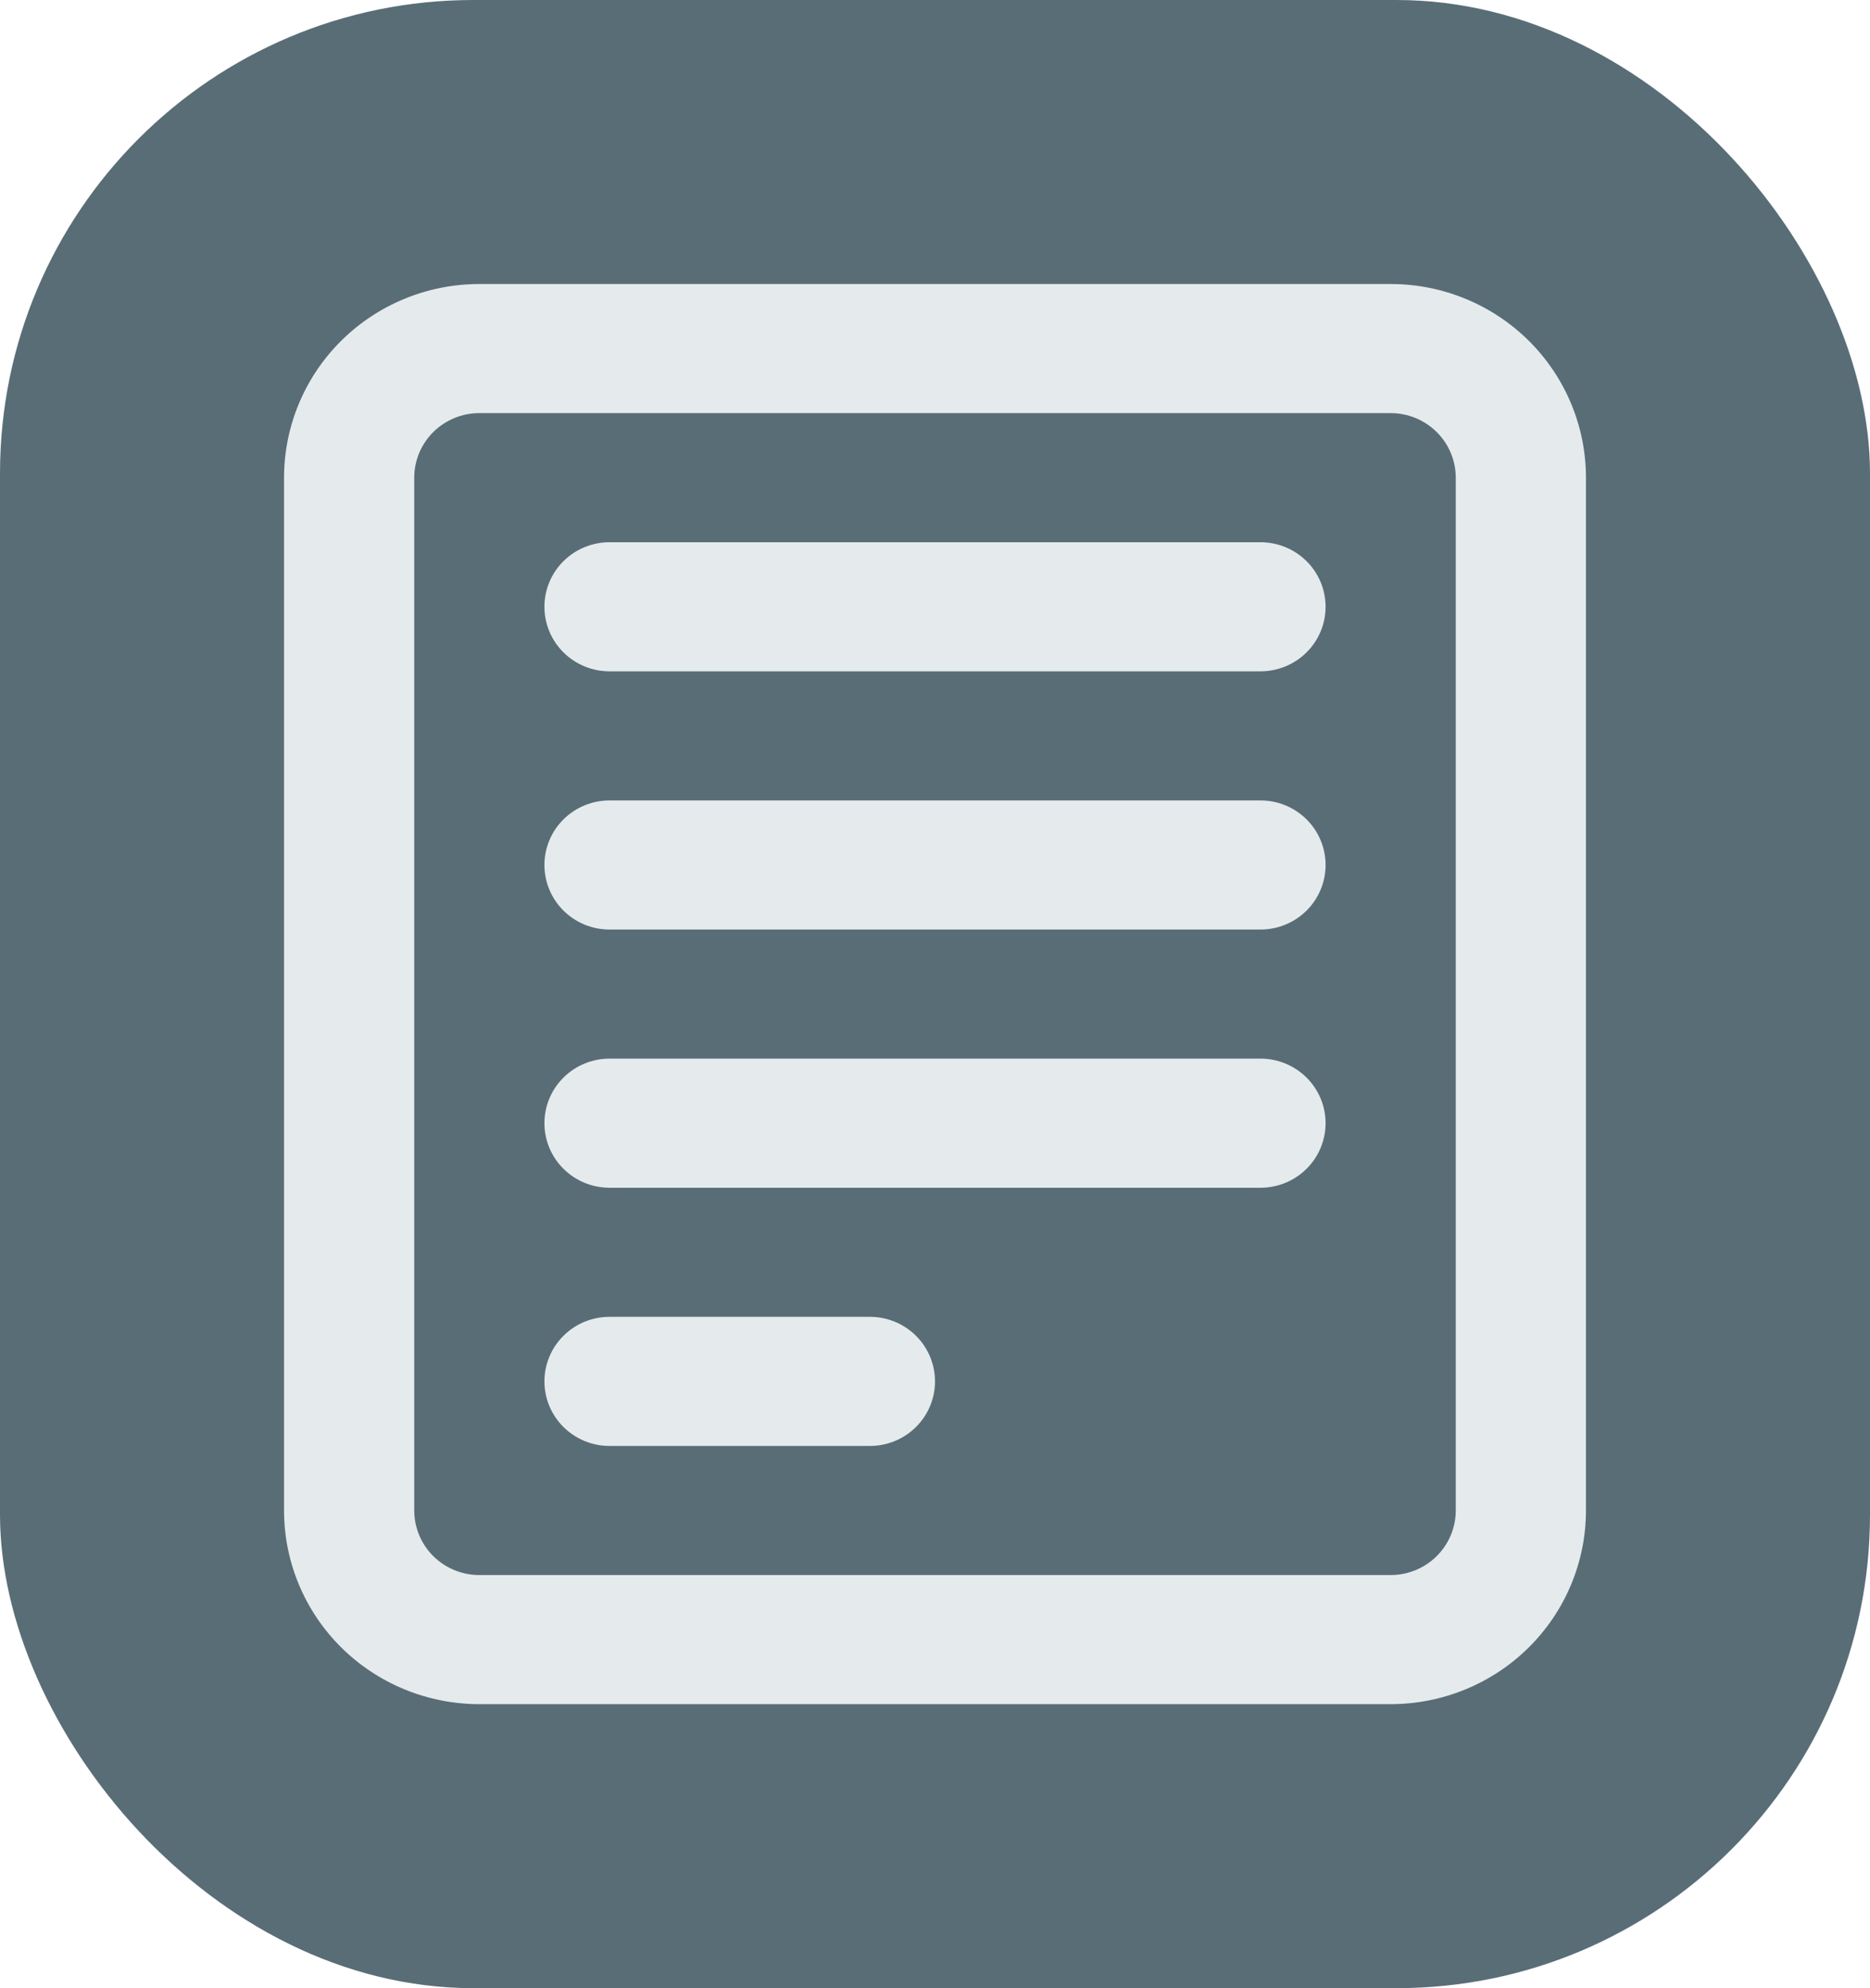
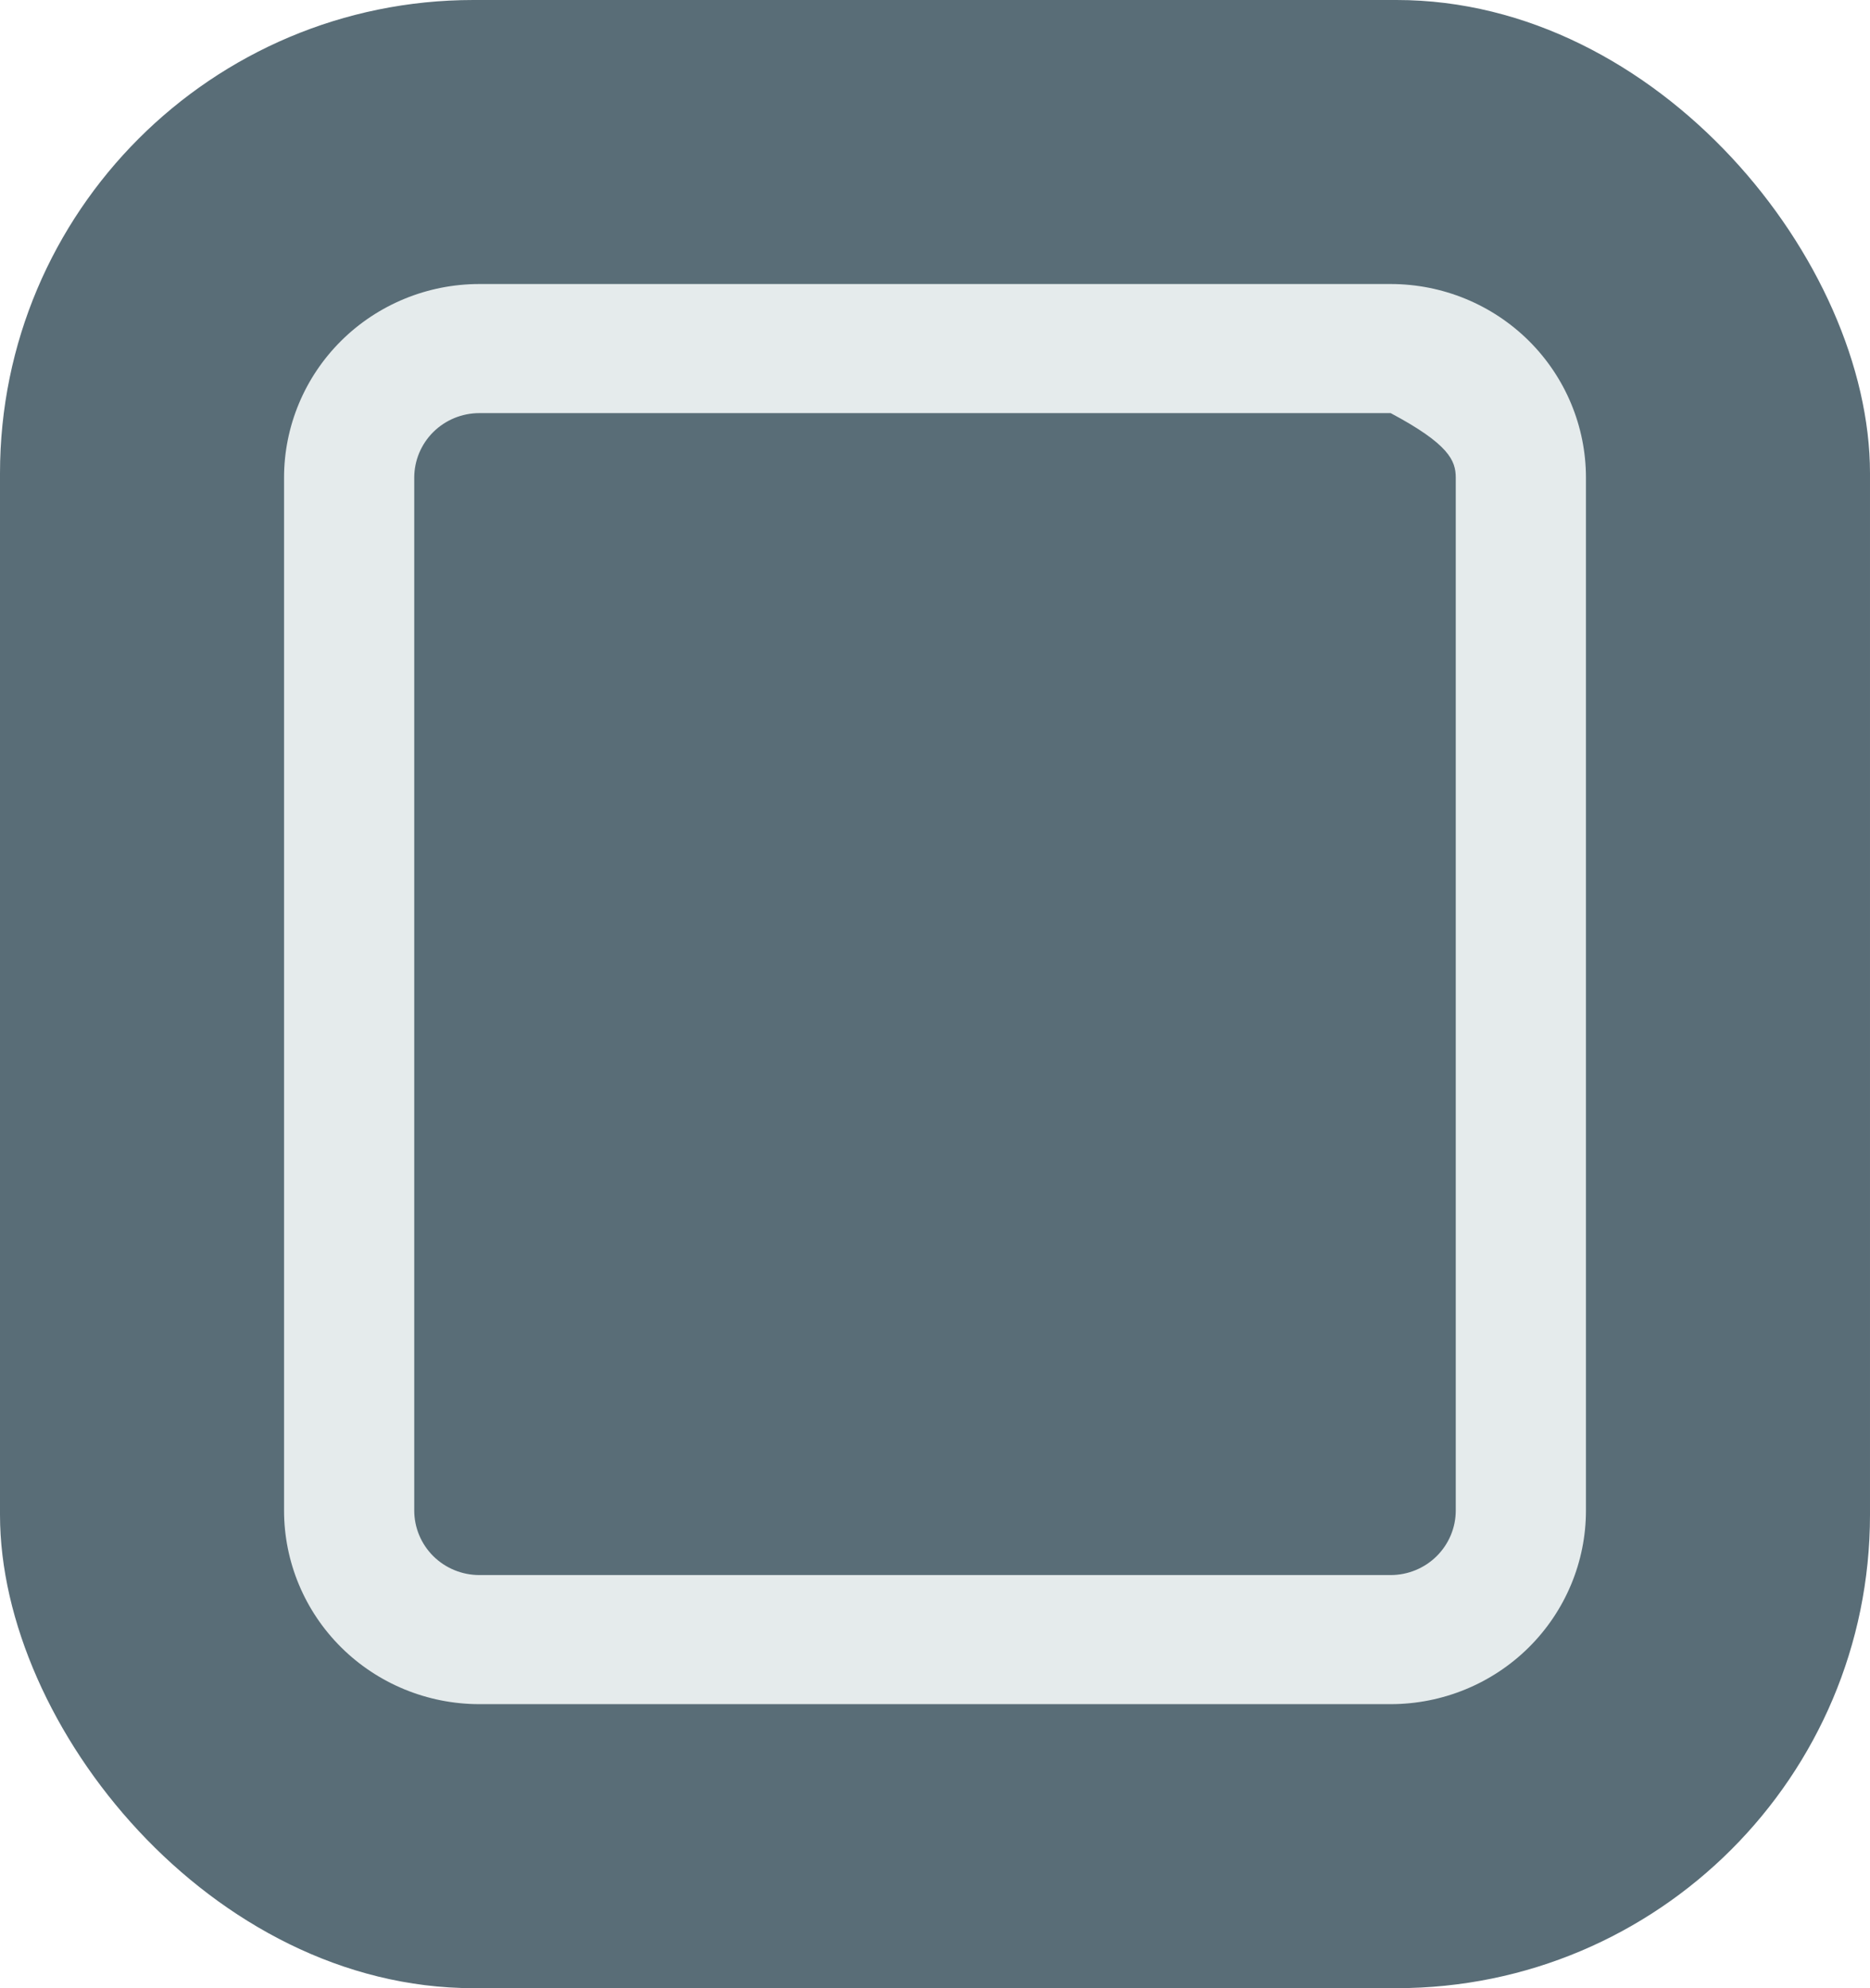
<svg xmlns="http://www.w3.org/2000/svg" width="79" height="84" viewBox="0 0 79 84" fill="none">
  <rect width="79" height="84" rx="20" fill="#596D77" />
-   <path d="M23 25.637C23 24.913 23.29 24.219 23.806 23.708C24.321 23.197 25.021 22.909 25.75 22.909H53.25C53.98 22.909 54.679 23.197 55.195 23.708C55.711 24.219 56 24.913 56 25.637C56 26.36 55.711 27.053 55.195 27.565C54.679 28.076 53.98 28.364 53.25 28.364H25.75C25.021 28.364 24.321 28.076 23.806 27.565C23.29 27.053 23 26.36 23 25.637ZM23 36.545C23 35.822 23.29 35.129 23.806 34.617C24.321 34.106 25.021 33.818 25.75 33.818H53.25C53.98 33.818 54.679 34.106 55.195 34.617C55.711 35.129 56 35.822 56 36.545C56 37.269 55.711 37.963 55.195 38.474C54.679 38.986 53.98 39.273 53.25 39.273H25.75C25.021 39.273 24.321 38.986 23.806 38.474C23.29 37.963 23 37.269 23 36.545ZM25.75 44.727C25.021 44.727 24.321 45.015 23.806 45.526C23.29 46.038 23 46.731 23 47.455C23 48.178 23.29 48.872 23.806 49.383C24.321 49.895 25.021 50.182 25.75 50.182H53.25C53.98 50.182 54.679 49.895 55.195 49.383C55.711 48.872 56 48.178 56 47.455C56 46.731 55.711 46.038 55.195 45.526C54.679 45.015 53.98 44.727 53.25 44.727H25.75ZM23 58.364C23 57.64 23.29 56.947 23.806 56.435C24.321 55.924 25.021 55.636 25.75 55.636H36.75C37.48 55.636 38.179 55.924 38.695 56.435C39.211 56.947 39.5 57.64 39.5 58.364C39.5 59.087 39.211 59.781 38.695 60.292C38.179 60.804 37.48 61.091 36.75 61.091H25.75C25.021 61.091 24.321 60.804 23.806 60.292C23.29 59.781 23 59.087 23 58.364Z" fill="#E5EBEC" />
-   <path fill-rule="evenodd" clip-rule="evenodd" d="M12 20.182C12 18.012 12.869 15.931 14.416 14.396C15.963 12.862 18.062 12 20.25 12H58.75C60.938 12 63.036 12.862 64.584 14.396C66.131 15.931 67 18.012 67 20.182V63.818C67 65.988 66.131 68.069 64.584 69.604C63.036 71.138 60.938 72 58.75 72H20.25C18.062 72 15.963 71.138 14.416 69.604C12.869 68.069 12 65.988 12 63.818V20.182ZM20.25 17.454H58.75C59.479 17.454 60.179 17.742 60.694 18.253C61.21 18.765 61.5 19.459 61.5 20.182V63.818C61.5 64.541 61.21 65.235 60.694 65.747C60.179 66.258 59.479 66.546 58.75 66.546H20.25C19.521 66.546 18.821 66.258 18.305 65.747C17.79 65.235 17.5 64.541 17.5 63.818V20.182C17.5 19.459 17.79 18.765 18.305 18.253C18.821 17.742 19.521 17.454 20.25 17.454Z" fill="#E5EBEC" />
+   <path fill-rule="evenodd" clip-rule="evenodd" d="M12 20.182C12 18.012 12.869 15.931 14.416 14.396C15.963 12.862 18.062 12 20.25 12H58.75C60.938 12 63.036 12.862 64.584 14.396C66.131 15.931 67 18.012 67 20.182V63.818C67 65.988 66.131 68.069 64.584 69.604C63.036 71.138 60.938 72 58.75 72H20.25C18.062 72 15.963 71.138 14.416 69.604C12.869 68.069 12 65.988 12 63.818V20.182ZM20.25 17.454H58.75C61.21 18.765 61.5 19.459 61.5 20.182V63.818C61.5 64.541 61.21 65.235 60.694 65.747C60.179 66.258 59.479 66.546 58.75 66.546H20.25C19.521 66.546 18.821 66.258 18.305 65.747C17.79 65.235 17.5 64.541 17.5 63.818V20.182C17.5 19.459 17.79 18.765 18.305 18.253C18.821 17.742 19.521 17.454 20.25 17.454Z" fill="#E5EBEC" />
</svg>